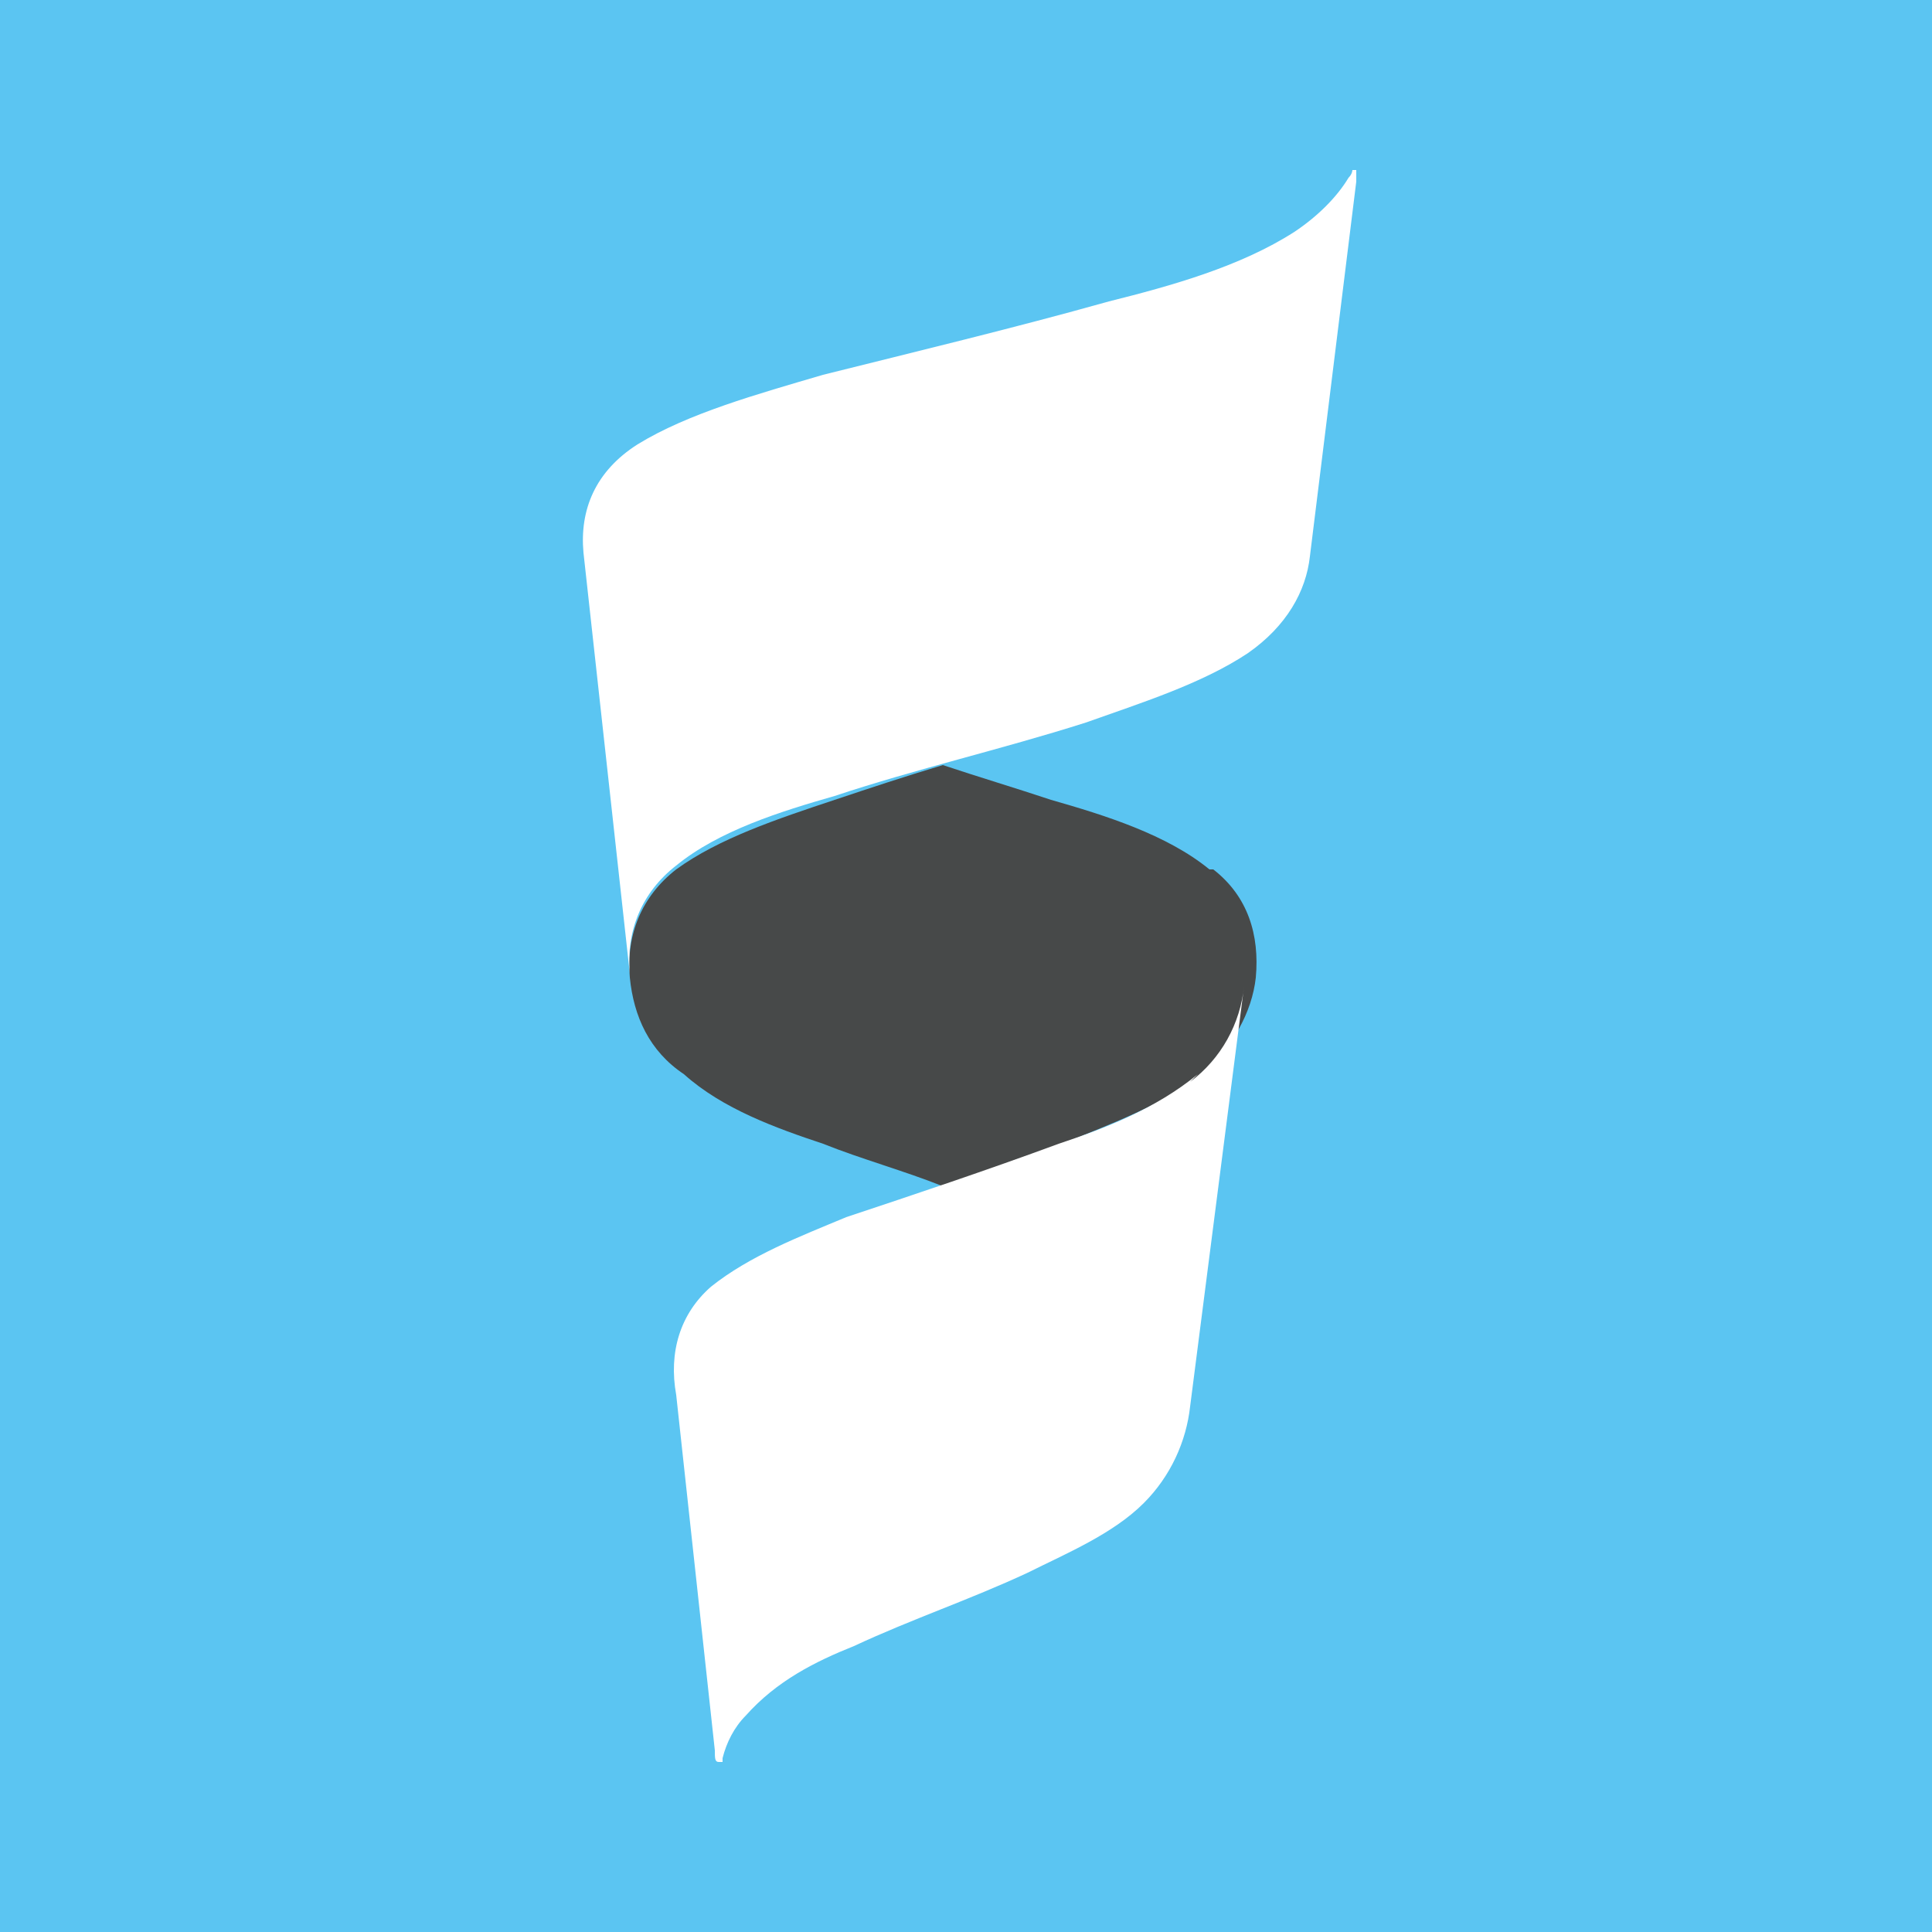
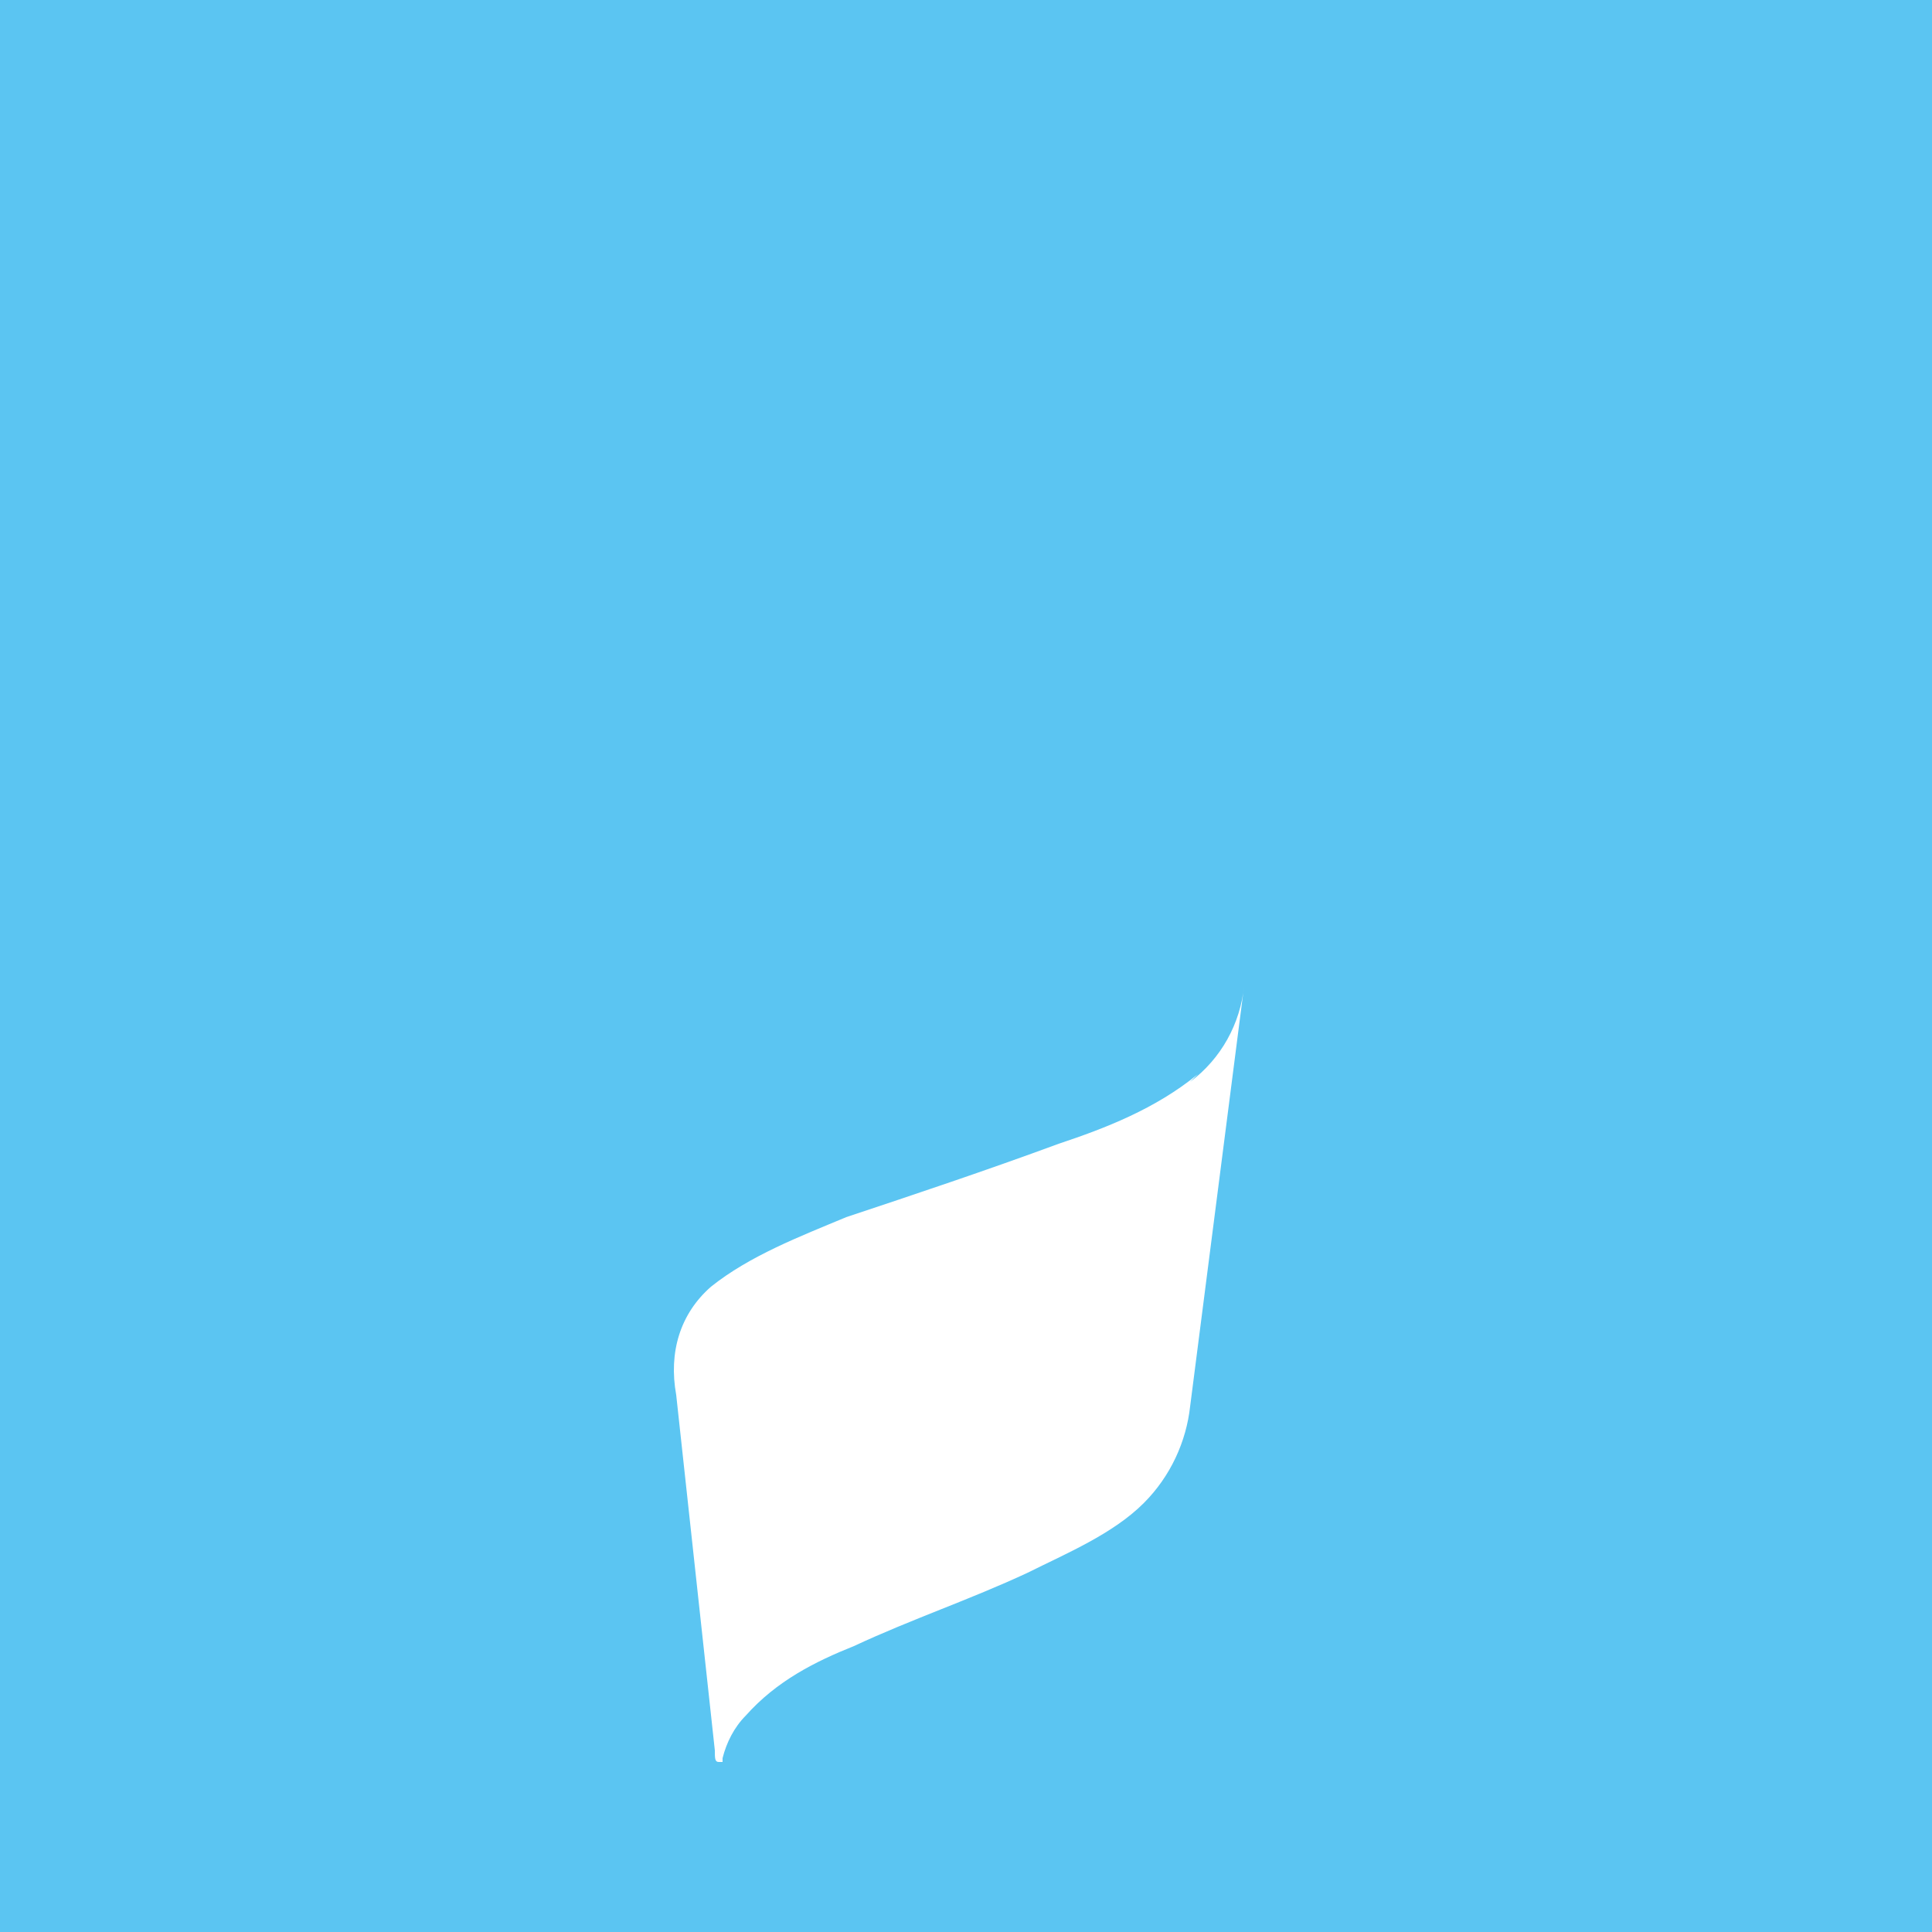
<svg xmlns="http://www.w3.org/2000/svg" version="1.1" viewBox="0 0 50 50">
  <defs>
    <style>
      .cls-1 {
        fill: #474949;
      }

      .cls-2 {
        fill: #fff;
      }

      .cls-3 {
        fill: #5bc5f2;
      }
    </style>
  </defs>
  <g>
    <g id="Layer_1">
      <rect class="cls-3" width="50" height="50" />
      <g>
-         <path class="cls-1" d="M31.3,22.5c-1.1-.9-2.7-1.4-4.1-1.8-.9-.3-1.9-.6-2.8-.9,0,0,0,0,0,0-1,.3-1.9.6-2.8.9-1.5.5-3,1-4.1,1.8-.9.7-1.3,1.7-1.2,2.8h0c.1,1,.5,1.9,1.4,2.5,1,.9,2.4,1.4,3.6,1.8,1,.4,2.1.7,3.1,1.1,1-.3,2-.7,3.1-1.1,1.2-.5,2.6-1,3.6-1.8.8-.7,1.3-1.6,1.4-2.5h0c.1-1.1-.2-2.1-1.1-2.8" />
        <path class="cls-2" d="M31,27.8c-1.1.9-2.4,1.4-3.6,1.8-1.9.7-3.7,1.3-5.5,1.9-1.2.5-2.5,1-3.5,1.8-.8.7-1.1,1.7-.9,2.8l1,9.2h0c0,.2,0,.3.1.3s0,0,.1,0c0,0,0,0,0-.1.1-.4.3-.8.6-1.1.8-.9,1.8-1.4,2.8-1.8,1.5-.7,3-1.2,4.5-1.9,1-.5,2.2-1,3-1.8.7-.7,1.1-1.6,1.2-2.5l1.4-10.9c-.1,1-.6,1.9-1.4,2.5" />
-         <path class="cls-2" d="M35,4.4s0,0,0,0c0,0,0,.1-.1.2-.3.5-.8,1-1.4,1.4-1.4.9-3.2,1.4-4.8,1.8-2.5.7-5,1.3-7.4,1.9-1.7.5-3.5,1-4.8,1.8-1.1.7-1.5,1.7-1.4,2.8l1.2,10.9c-.1-1.1.3-2.1,1.2-2.8,1.1-.9,2.7-1.4,4.1-1.8,2.1-.7,4.3-1.2,6.5-1.9,1.4-.5,3-1,4.2-1.8,1-.7,1.5-1.6,1.6-2.5l1.2-9.7v-.3s0,0,0,0" />
      </g>
    </g>
  </g>
</svg>